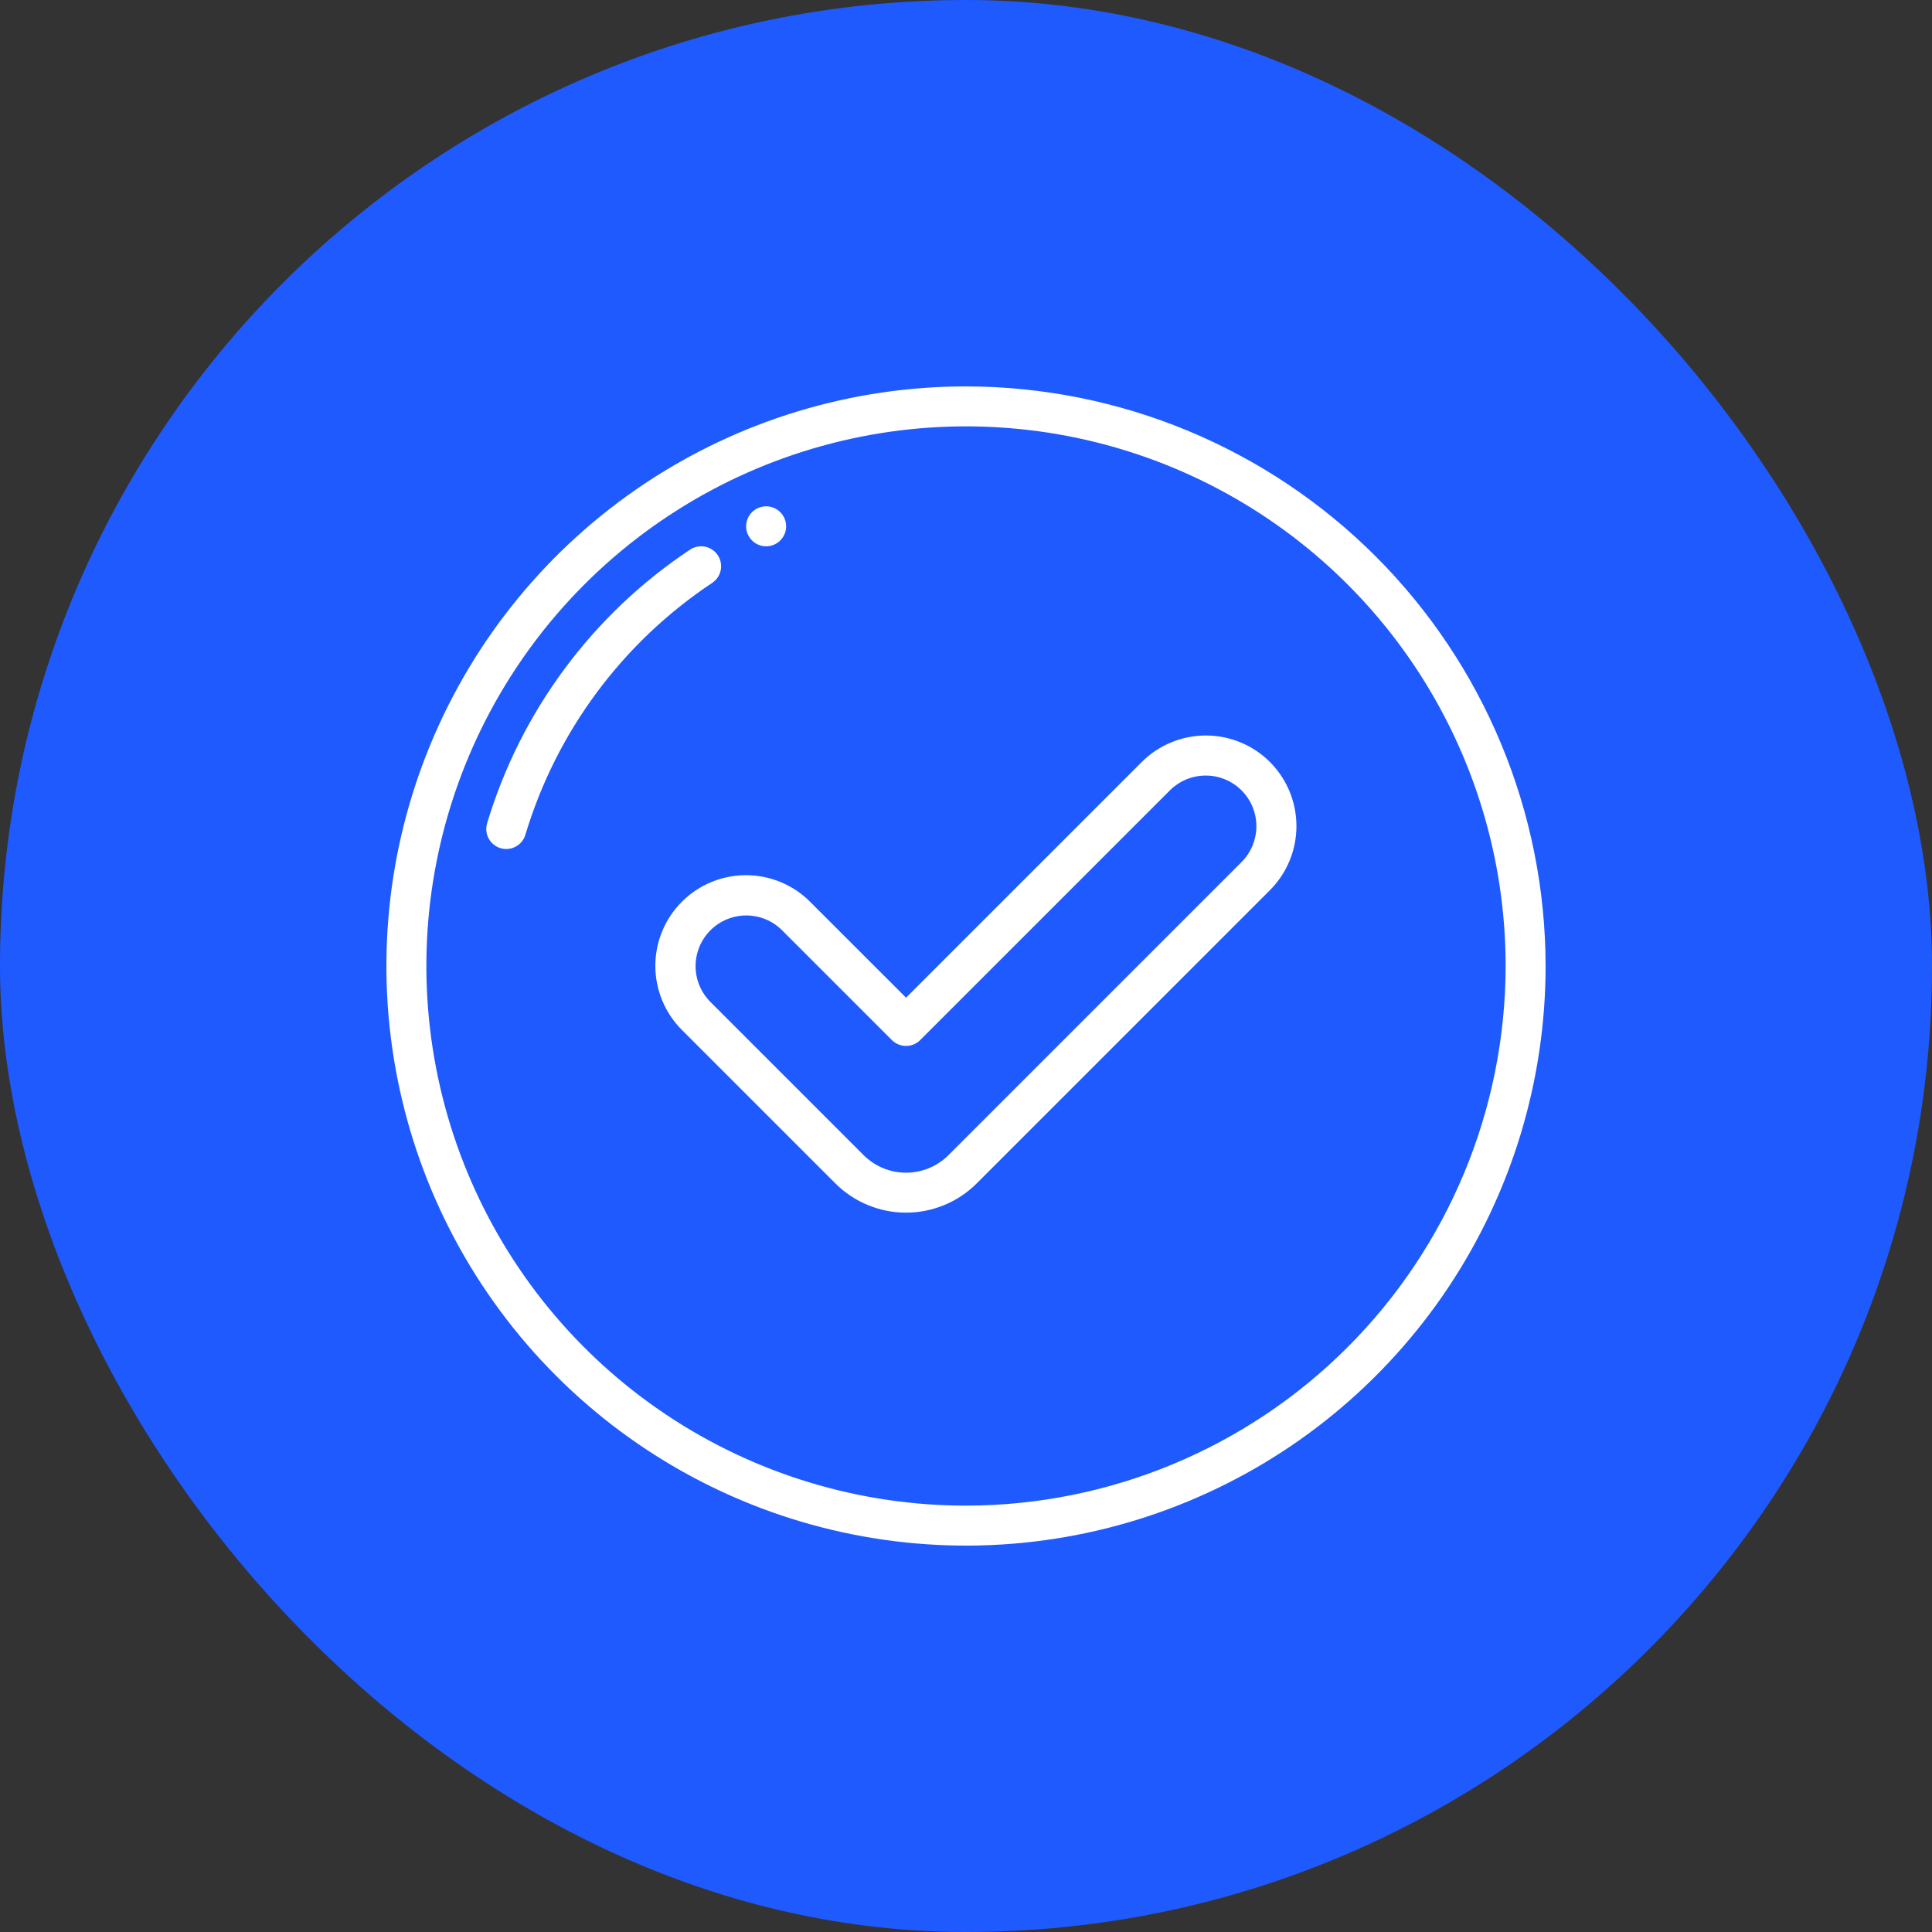
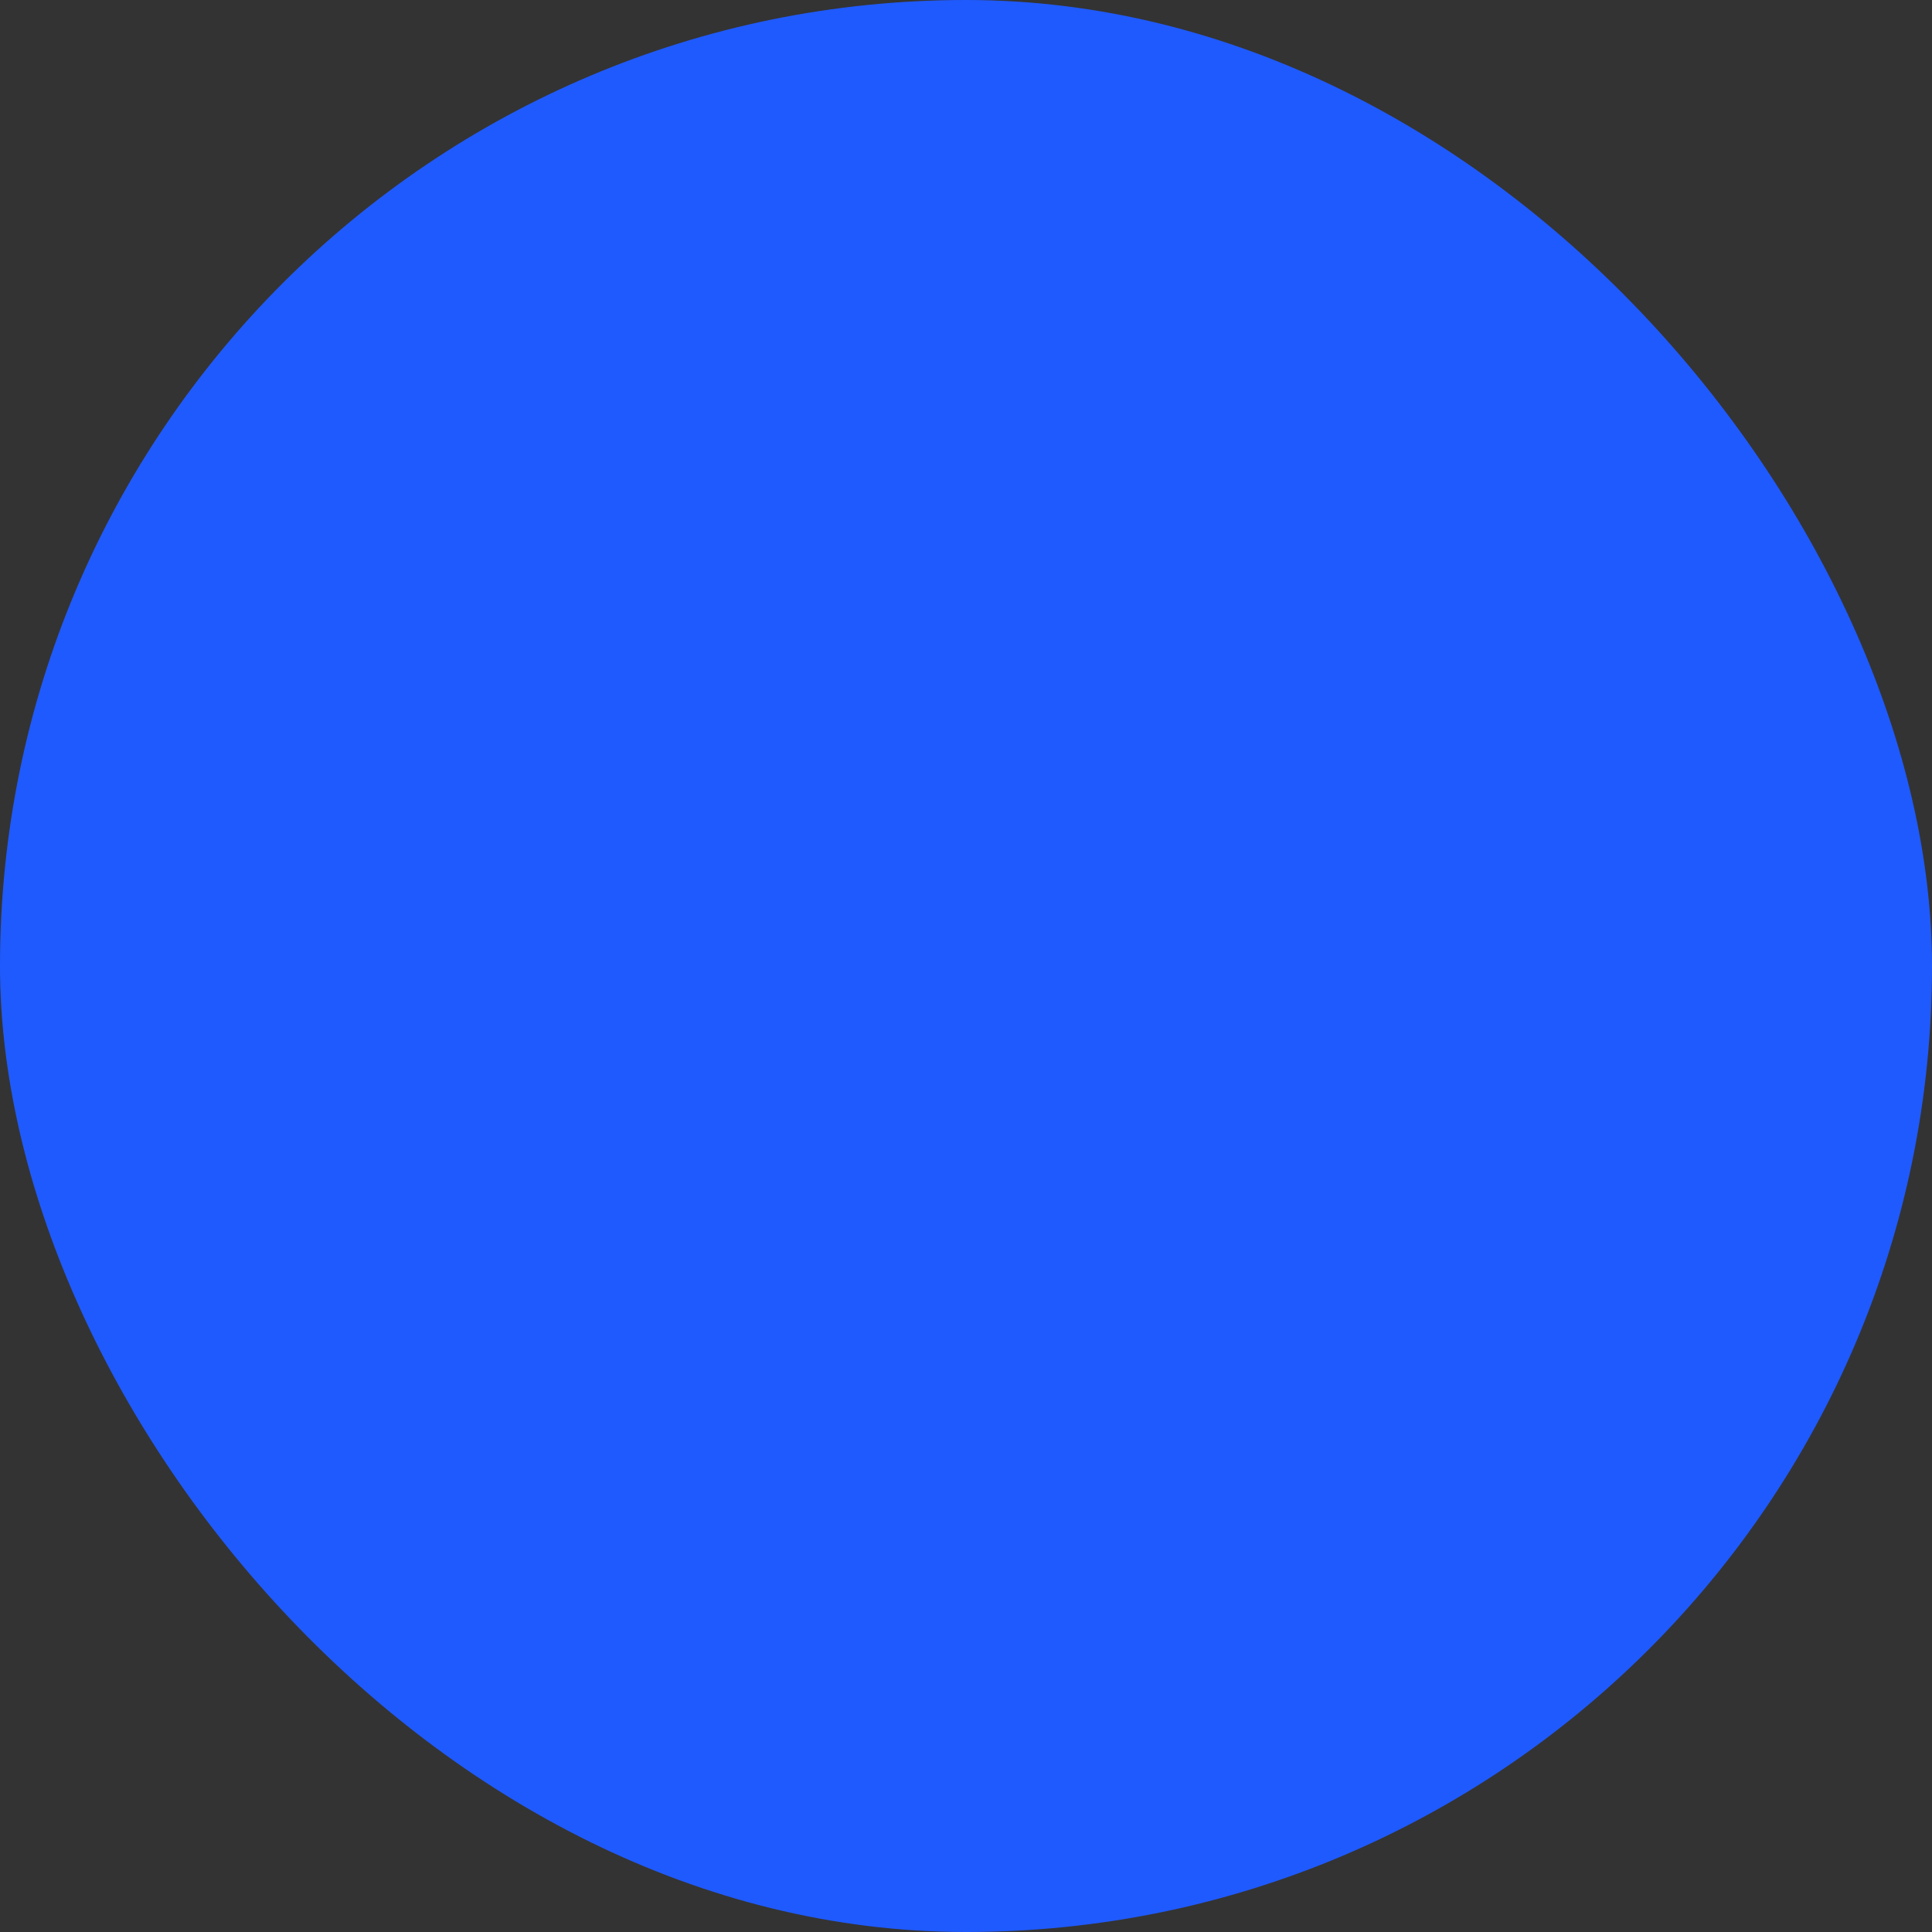
<svg xmlns="http://www.w3.org/2000/svg" width="80" height="80" viewBox="0 0 80 80" fill="none">
  <rect x="0" y="0" width="80" height="80" fill="#333333" stroke="none" />
  <rect width="80" height="80" rx="40" fill="#1F5AFF" />
  <g clip-path="url(#clip0_1312_4534)">
-     <path d="M29.721 22.99C29.6 22.807 29.41 22.68 29.195 22.637C28.98 22.594 28.757 22.638 28.574 22.759C24.539 25.439 21.568 29.445 20.172 34.083C20.14 34.188 20.129 34.297 20.139 34.406C20.149 34.515 20.181 34.621 20.233 34.717C20.284 34.814 20.354 34.899 20.439 34.968C20.523 35.038 20.621 35.09 20.726 35.121C20.83 35.152 20.94 35.163 21.049 35.151C21.158 35.14 21.263 35.107 21.359 35.054C21.455 35.002 21.54 34.931 21.608 34.846C21.677 34.761 21.728 34.663 21.758 34.557C23.042 30.289 25.777 26.604 29.49 24.137C29.58 24.077 29.658 24 29.719 23.91C29.779 23.82 29.822 23.718 29.843 23.612C29.865 23.505 29.865 23.395 29.844 23.289C29.823 23.182 29.782 23.081 29.721 22.99Z" fill="white" />
-     <path d="M31.724 22.621C32.181 22.621 32.552 22.25 32.552 21.793C32.552 21.336 32.181 20.966 31.724 20.966C31.267 20.966 30.896 21.336 30.896 21.793C30.896 22.25 31.267 22.621 31.724 22.621Z" fill="white" />
-     <path d="M40 16C35.253 16 30.613 17.408 26.666 20.045C22.72 22.682 19.643 26.43 17.827 30.816C16.01 35.201 15.535 40.027 16.461 44.682C17.387 49.338 19.673 53.614 23.029 56.971C26.386 60.327 30.662 62.613 35.318 63.539C39.973 64.465 44.799 63.99 49.184 62.173C53.57 60.357 57.318 57.281 59.955 53.334C62.592 49.387 64 44.747 64 40C63.993 33.637 61.462 27.537 56.963 23.037C52.463 18.538 46.363 16.007 40 16ZM40 62.345C35.581 62.345 31.261 61.034 27.586 58.579C23.911 56.124 21.047 52.634 19.356 48.551C17.665 44.468 17.222 39.975 18.084 35.641C18.947 31.306 21.075 27.325 24.2 24.2C27.325 21.075 31.306 18.947 35.641 18.084C39.975 17.222 44.468 17.665 48.551 19.356C52.634 21.047 56.124 23.911 58.579 27.586C61.034 31.261 62.345 35.581 62.345 40C62.338 45.924 59.982 51.604 55.793 55.793C51.604 59.982 45.924 62.338 40 62.345Z" fill="white" />
-     <path d="M52.585 31.553C51.881 30.85 50.926 30.455 49.931 30.455C48.936 30.455 47.981 30.85 47.277 31.553L37.517 41.312L33.55 37.346C33.202 36.996 32.788 36.718 32.333 36.528C31.877 36.338 31.388 36.24 30.894 36.239C30.401 36.239 29.912 36.335 29.455 36.524C28.999 36.713 28.584 36.989 28.235 37.339C27.886 37.688 27.609 38.102 27.421 38.559C27.232 39.015 27.135 39.504 27.136 39.998C27.136 40.492 27.235 40.98 27.424 41.436C27.614 41.892 27.892 42.306 28.242 42.654L34.591 49.003C35.368 49.778 36.42 50.213 37.517 50.213C38.614 50.213 39.667 49.778 40.443 49.003L52.585 36.861C53.288 36.157 53.683 35.202 53.683 34.207C53.683 33.212 53.288 32.257 52.585 31.553ZM51.415 35.691L39.273 47.833C38.807 48.298 38.175 48.559 37.517 48.559C36.859 48.559 36.227 48.298 35.761 47.833L29.413 41.484C29.021 41.09 28.802 40.557 28.803 40.002C28.804 39.446 29.025 38.914 29.418 38.521C29.81 38.129 30.343 37.908 30.898 37.907C31.453 37.906 31.986 38.125 32.38 38.516L36.932 43.068C37.009 43.145 37.1 43.206 37.2 43.247C37.301 43.289 37.408 43.31 37.517 43.31C37.626 43.31 37.733 43.289 37.834 43.247C37.934 43.206 38.025 43.145 38.102 43.068L48.447 32.723C48.841 32.332 49.374 32.113 49.929 32.114C50.485 32.114 51.017 32.336 51.41 32.728C51.802 33.121 52.023 33.653 52.024 34.208C52.025 34.764 51.806 35.297 51.415 35.691Z" fill="white" />
-   </g>
+     </g>
  <defs>
    <clipPath id="clip0_1312_4534">
      <rect width="48" height="48" fill="white" transform="translate(16 16)" />
    </clipPath>
  </defs>
</svg>